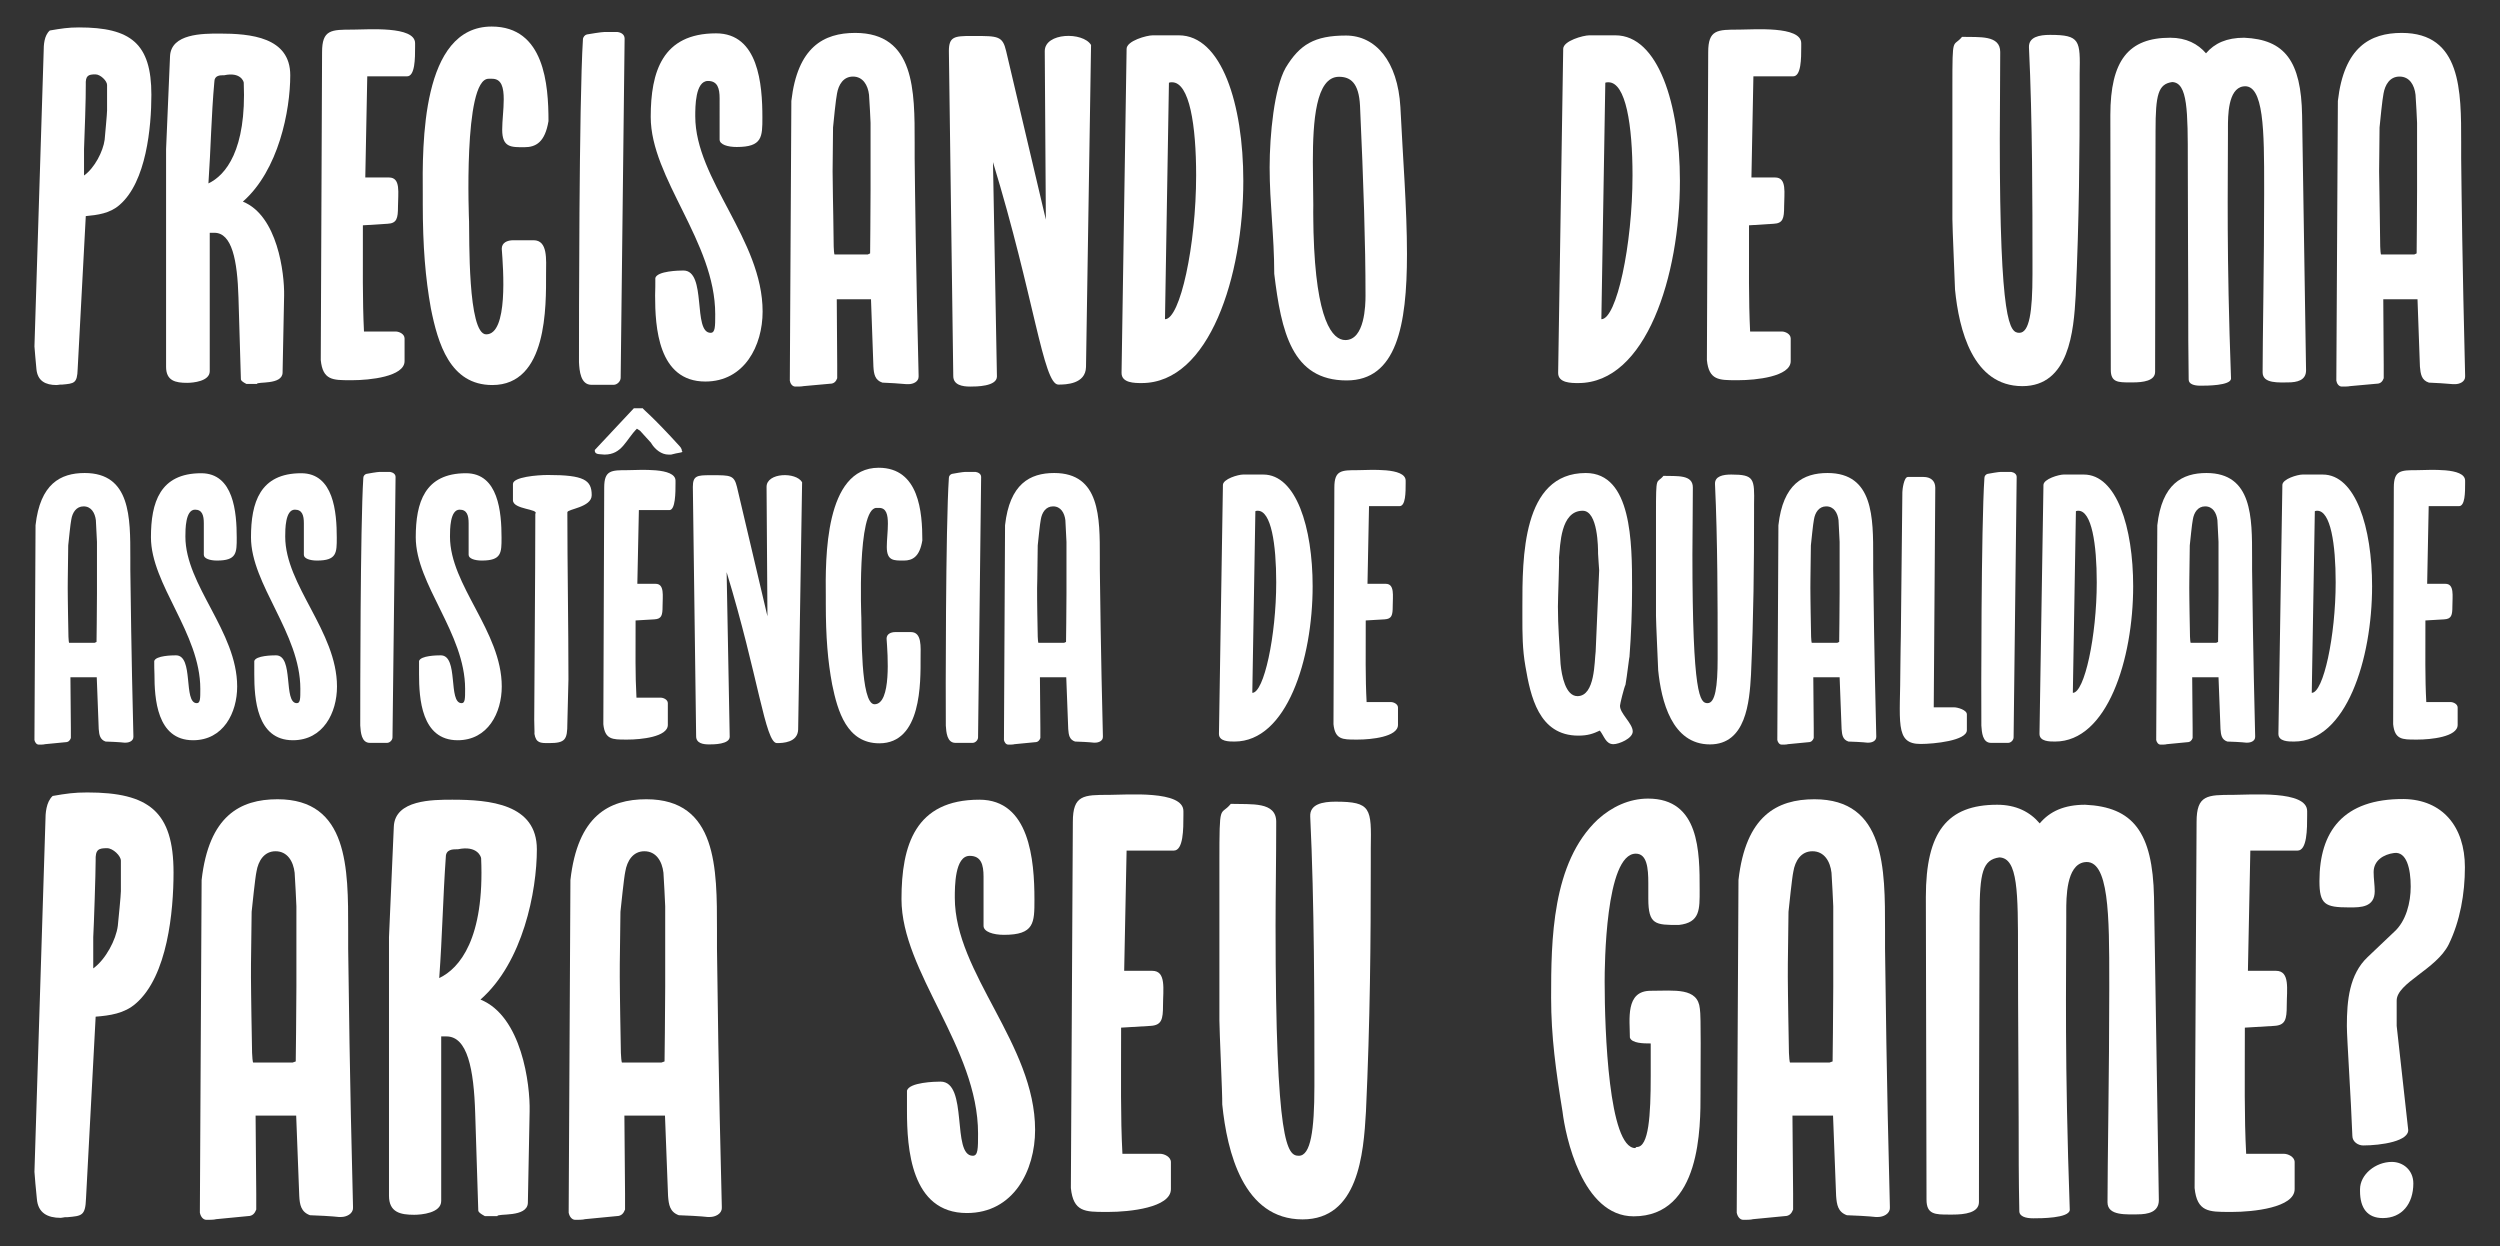
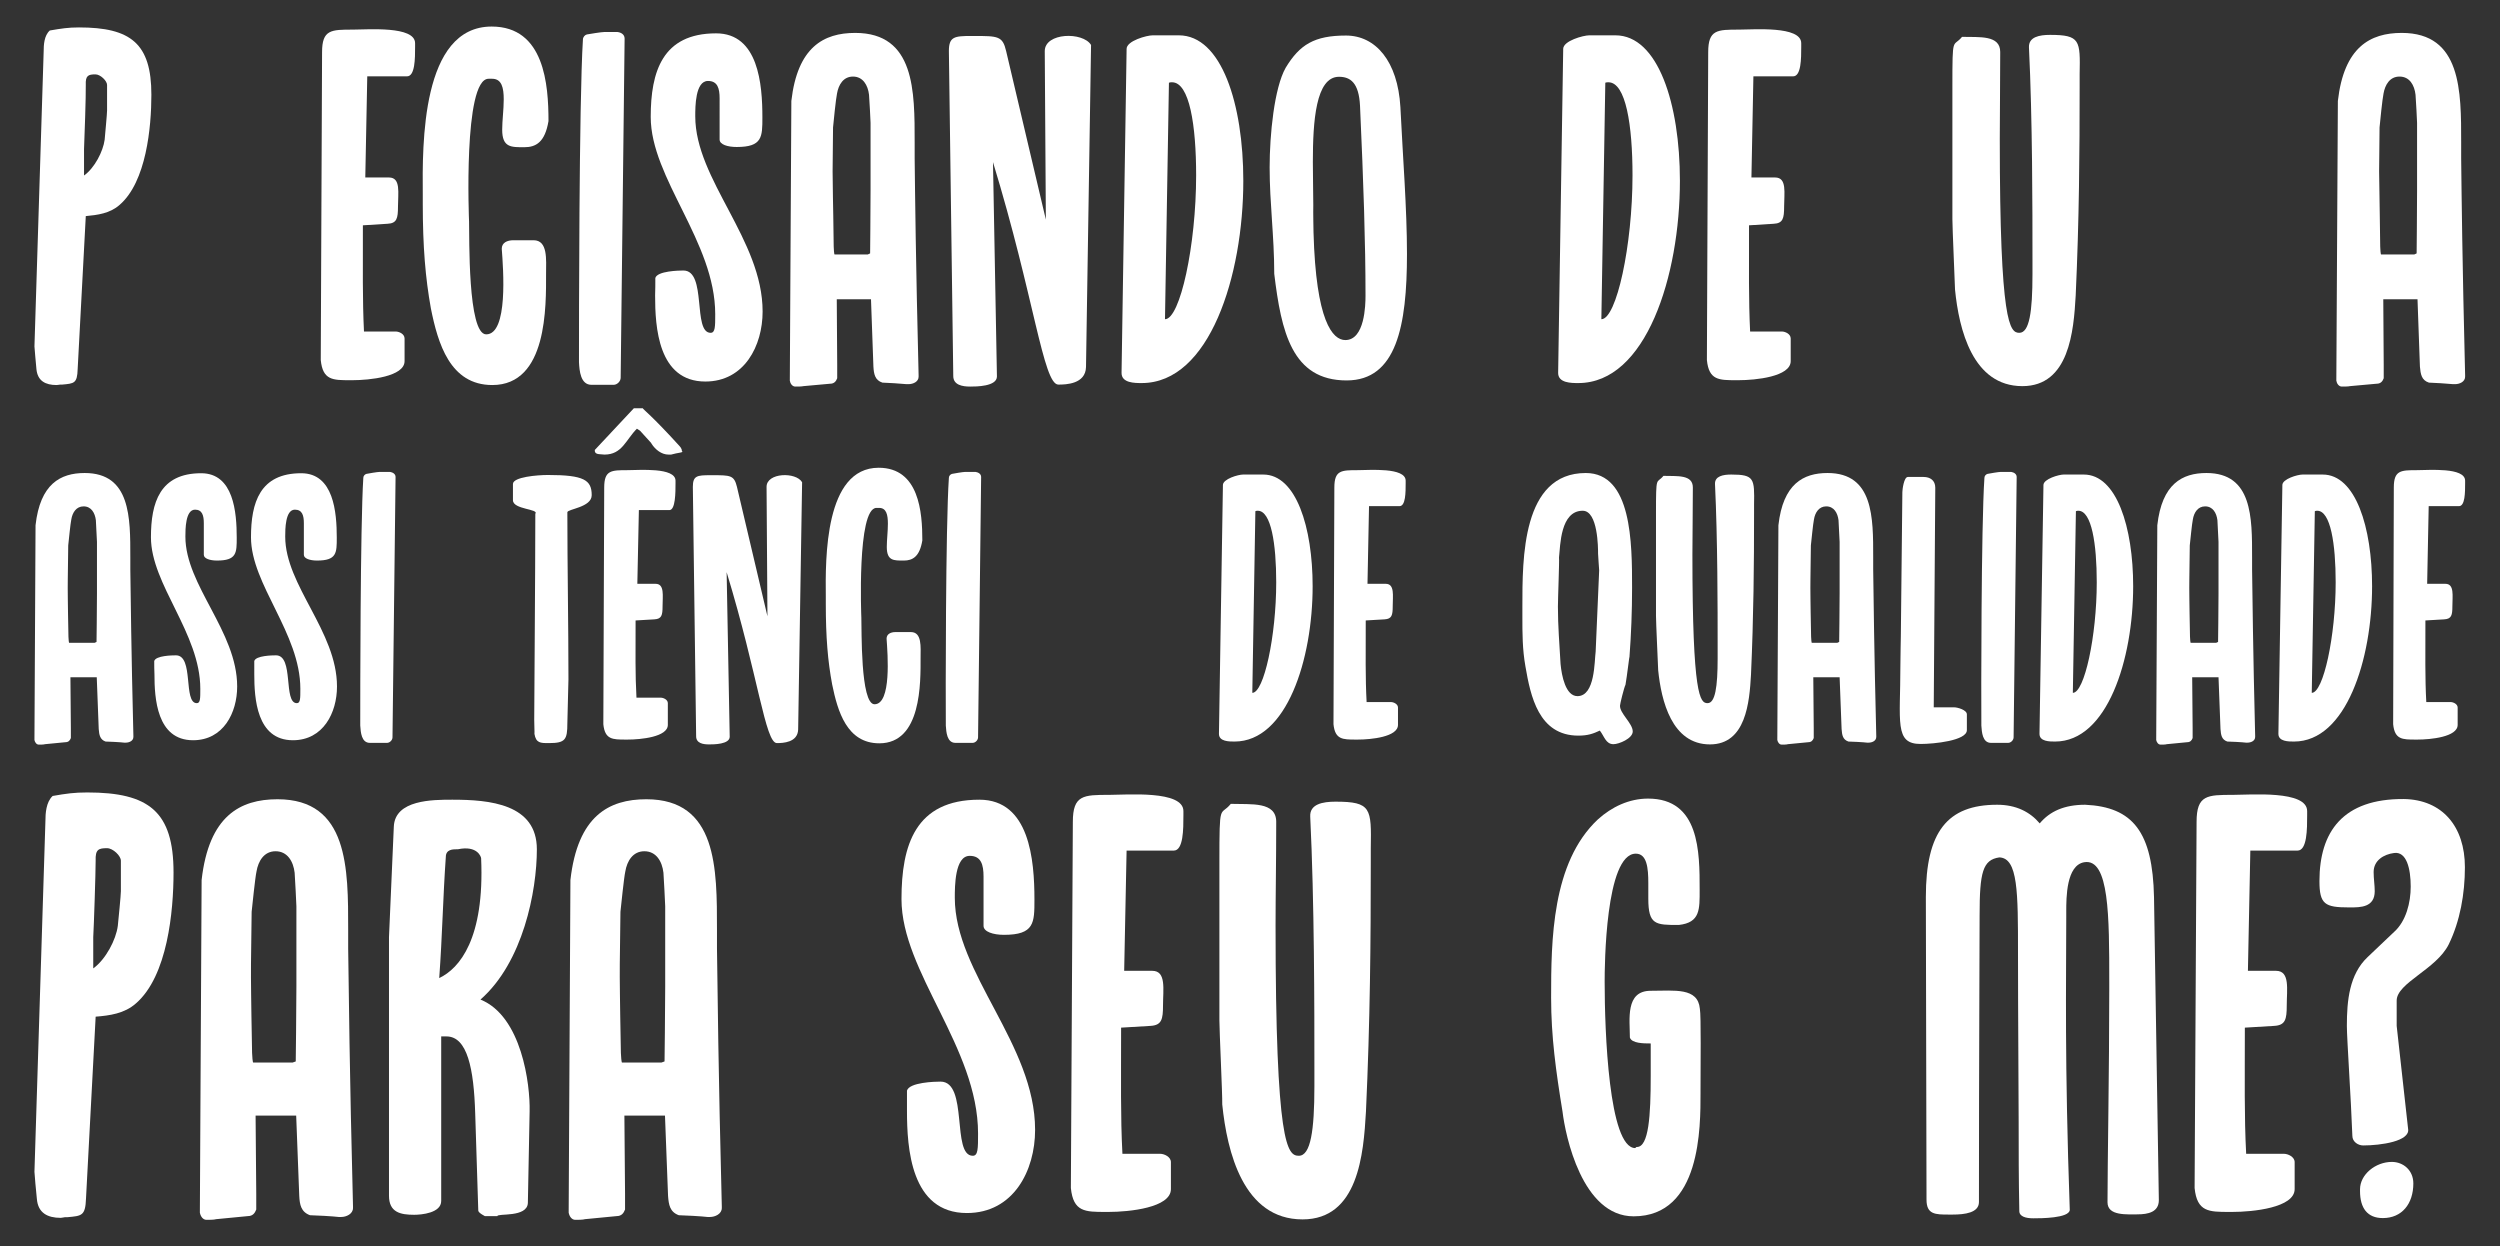
<svg xmlns="http://www.w3.org/2000/svg" version="1.1" id="Camada_1" x="0px" y="0px" viewBox="0 0 1139.5 568" style="enable-background:new 0 0 1139.5 568;" xml:space="preserve">
  <rect x="0" y="0" width="1139.5" height="568" fill="#333333" stroke="none" />
  <style type="text/css">
	.st0{fill:#FFFFFF;}
</style>
  <g>
    <g>
      <path class="st0" d="M19.9,23.5c0-3,0.2-7.3,2.8-9.6c5.3-0.9,8.3-1.4,13.3-1.4c23.6,0,33,7.3,33,30.7c0,14.7-2.3,39.7-14.5,50.2    c-4.4,3.9-10.1,4.6-15.4,5.1l-3.7,69.7c-0.2,6.6-1.6,6.6-7.1,7.1c-0.2,0-0.7,0-0.9,0s-1.2,0.2-1.6,0.2c-5,0-8.7-1.8-9.2-7.3    c-0.2-2.3-0.9-9.6-0.9-10.3L19.9,23.5z M38.3,68c0,0.2,0,4.4,0,6c0,1.1,0,5.3,0,6c4.8-3.4,8.7-11,9.4-16.3    c0.2-2.5,1.1-11.7,1.1-13.3c0-0.2,0-3.9,0-5.3c0-1.6,0-6,0-6.4c0-1.8-3-4.8-5.3-4.8c-3.2,0-4.6,0.5-4.4,4.8    C39.2,43.3,38.5,63.7,38.3,68z" />
-       <path class="st0" d="M77.5,25.6C78,15.3,92.4,15.3,100,15.3c14.2,0,32.3,1.6,32.3,19c0,16.1-5.3,43.3-21.6,57.6    c15.8,6.4,19,32.6,18.8,42.9l-0.7,35.1c-0.2,5.7-11.7,3.9-11.7,5.1h-4.8c0.5,0.2-2.5-1.1-2.5-2.1l-1.1-37.2    c-0.5-17.2-3-29.6-11-29.6c-0.7,0-1.4,0-2.1,0c0,19.7,0,43.8,0,63.1c0,4.6-7.6,5.3-10.3,5.3c-5.3,0-9.6-0.9-9.6-7.3V68L77.5,25.6z     M95,83.6c7.8-3.7,17.4-15.1,16.1-45.9c0-0.5-1.4-5-8.9-3.4c0,0,0,0-0.2,0h-0.2c-1.4,0-4.1,0-4.1,3C96.3,52.7,96.1,67.6,95,83.6z" />
      <path class="st0" d="M146.8,23.8c0-10.3,4.1-10.3,14-10.3c6.7,0,28.4-1.8,28.4,6.2c0,0.2,0,0.5,0,0.9c0,0.2,0,0.5,0,0.7    c0,5.3,0,13.5-3.7,13.5h-18.1l-0.9,46.1h10.8c5.5,0,4.1,7.1,4.1,13.3c0,5.3-0.5,7.6-4.8,7.8l-11.2,0.7c0,20-0.2,33.9,0.5,48.4    h14.4c1.6,0,4.1,1.1,4.1,3.2v10.3c0,7.1-16,8.7-23.8,8.7c-0.4,0-0.7,0-1.1,0c-7.8,0-12.4,0-13.3-9.2L146.8,23.8z" />
      <path class="st0" d="M192.7,92.8c0-1.1,0-2.5,0-4.1c-0.2-22.9-0.7-76.6,31.4-76.6c24.1,0,25.9,26.6,25.9,43.1    c-1.6,9.6-5.7,11.9-11,11.9c-6,0-10.1,0.2-10.1-8c0-4.1,0.7-9.2,0.7-13.8c0-5.3-0.9-9.4-5.3-9.4c-0.5,0-0.7,0-1.2,0    c-0.2,0-0.4,0-0.4,0c-11.7,0-8.9,65.1-8.9,65.1c0.2,6.6-0.7,51.4,7.8,51.4c10.1,0,7.8-29.8,7.1-39c0-2.8,2.5-3.9,5.3-3.9h9.2    c6.6,0,5.7,8.9,5.7,15.1c0,14.9,0.7,50.9-24.5,50.9c-19.3,0-24.8-19-28-34.9C193.9,126.7,192.7,112.5,192.7,92.8z" />
      <path class="st0" d="M265.7,18c0-1.1,0.9-2.1,1.8-2.3c1.1-0.2,6.6-1.1,7.8-1.1c0,0,3,0,4.1,0c0.7,0,1.4,0,2.1,0    c1.6,0.2,3.2,1.1,3.2,3l-1.8,154.6c0,1.6-1.6,3.2-3.2,3.2h-10.1c-5,0-5.5-6.4-5.7-10.3c0-0.2,0-0.2,0-0.5c0-0.5,0-0.7,0-1.1    C263.9,150.6,263.9,46.5,265.7,18z" />
      <path class="st0" d="M298.7,126.7c0.9-3.2,10.8-3.4,12.8-3.4c10.8,0,4.1,28.4,12.4,28.4c2.1,0,2.1-2.8,2.1-8.5    c0-33-29.4-61.9-29.4-89.9c0-20.6,5.3-38.1,29.8-38.1c19.3,0,21.1,23.2,21.1,38.3c0,8.9,0,13.5-11.7,13.5c-4.1,0-7.8-1.1-7.8-3.4    V44.9c0-4.6-0.9-8-5.3-8c-5.8,0-5.8,11.7-5.8,16.1c0,28.9,30.7,56.2,30.7,89c0,15.6-8.3,31.9-26.1,31.9c-21.6,0-22.9-25-22.9-39.2    C298.7,133.4,298.7,127.9,298.7,126.7z" />
      <path class="st0" d="M398.1,167.1l-1.1-30.7h-15.6c0,9.2,0.2,21.1,0.2,30c0,1.1,0,4.8,0,6c-0.5,1.4-1.4,2.5-3.2,2.5l-12.2,1.1    c-0.7,0.2-2.7,0.2-3.7,0.2c-1.4,0-2.3-1.4-2.5-2.7L360.7,46c2.8-24.5,14.7-31,29.1-31c27.3,0,27.1,26.6,27.1,50c0,2.3,0,4.8,0,7.1    c0.2,17.4,0.5,46.6,1.8,98.9c0,0,0,0.5,0,0.7c0,2.3-2.5,3.4-4.6,3.4c-0.2,0-0.9,0-0.9,0c-1.8-0.2-9.4-0.7-11-0.7    C398.8,173.3,398.3,170.5,398.1,167.1z M379.8,98.1c0,2.1,0.2,11.9,0.2,14.2c0,1.1,0.2,3.7,0.4,3.7h15.1l1.1-0.5    c0,0,0.2-20.2,0.2-28.7c0-1.1,0-12.8,0-17c0-3.9,0-13.5,0-13.8c0-1.1-0.5-10.1-0.7-12.8c-0.5-4.4-2.8-8.3-7.3-8.3    c-4.4,0-6.6,3.7-7.3,7.8c-0.5,2.3-1.6,13.1-1.8,15.4c0,3-0.2,17-0.2,20C379.5,83.4,379.8,97.4,379.8,98.1z" />
      <path class="st0" d="M432.5,23.3c0-6.6,2.5-6.9,10.3-6.9c0.5,0,0.7,0,1.1,0c11,0,13.1,0,14.7,6.9l18.1,76.8l-0.5-76.8    c0-8.5,17.4-8.9,21.1-2.8l-2.3,146.8c-0.2,7.8-9.2,8-12.6,8c-6.9,0-11-39.9-29.8-101.4l1.8,97.7c0,4.6-9.6,4.6-12.1,4.6h-0.2    c-3.4,0-7.6-0.7-7.6-4.8L432.5,23.3z" />
      <path class="st0" d="M513.5,22.8c0,0,0-0.2,0-0.5c0-3.7,9.2-6.2,11.9-6.2h11.9c19.5,0,29.4,31.4,29.4,66.3    c0,43.3-15.4,92.2-46.3,92.2c-3.2,0-9.2,0-9.2-4.6L513.5,22.8z M531,145.5c6.9,0,14.2-33.7,14.2-65.6c0-22.7-3-42.4-11-42.4    c-0.5,0-0.9,0-1.4,0.2L531,145.5z" />
      <path class="st0" d="M578.7,76.3c0-14.9,2.1-36.2,7.3-45.4c6.4-10.6,13.1-14.7,27.5-14.7c13.5,0,23.6,11.7,24.8,32.6    c1.1,22.7,3,46.3,3,67c0,32.8-4.8,57.6-27.5,57.6c-25,0-29.8-22.3-33-48.6C580.8,107.5,578.7,92.8,578.7,76.3z M598.7,105.9    c1.1,40.6,8.7,49.1,14.5,49.1c8.9,0,9.2-16.1,9.2-20.2c0-24.1-0.9-51.1-2.5-86.5c-0.5-10.6-4.4-13.3-9.6-13.3    c-10.6,0-11.9,20.4-11.9,38.8c0,7.3,0.2,14.4,0.2,19.7C598.5,96.7,598.7,105.2,598.7,105.9z" />
      <path class="st0" d="M712.5,22.8c0,0,0-0.2,0-0.5c0-3.7,9.2-6.2,11.9-6.2h11.9c19.5,0,29.4,31.4,29.4,66.3    c0,43.3-15.4,92.2-46.3,92.2c-3.2,0-9.2,0-9.2-4.6L712.5,22.8z M729.9,145.5c6.9,0,14.2-33.7,14.2-65.6c0-22.7-3-42.4-11-42.4    c-0.5,0-0.9,0-1.4,0.2L729.9,145.5z" />
      <path class="st0" d="M778.6,23.8c0-10.3,4.1-10.3,14-10.3c6.7,0,28.4-1.8,28.4,6.2c0,0.2,0,0.5,0,0.9c0,0.2,0,0.5,0,0.7    c0,5.3,0,13.5-3.7,13.5h-18.1l-0.9,46.1h10.8c5.5,0,4.1,7.1,4.1,13.3c0,5.3-0.5,7.6-4.8,7.8l-11.2,0.7c0,20-0.2,33.9,0.5,48.4    h14.4c1.6,0,4.1,1.1,4.1,3.2v10.3c0,7.1-16,8.7-23.8,8.7c-0.4,0-0.7,0-1.1,0c-7.8,0-12.4,0-13.3-9.2L778.6,23.8z" />
      <path class="st0" d="M889.9,99.9c0-15.6,0-31,0-38.3c0-6.2,0-14.7,0-22.3c0-23.8,0.2-17.4,4.4-22.5c8,0.2,17.4-0.9,17.4,6.9    c0,14.9-0.2,28-0.2,39.7c0,84.4,4.6,88.3,8.9,88.3c4.6,0,6-9.6,6-26.6c0-2.1,0-4.4,0-6.7c0-23.4,0-64-1.6-96.8    c-0.2-4.8,4.8-5.7,9.6-5.7c13.8,0,13.8,2.5,13.5,17.9c0,1.6,0,3.4,0,5.3c0,30.5-0.2,60.8-1.8,95.6c-0.9,16.3-3,41.3-24.3,41.3    c-22.7,0-28.9-25.9-30.7-44C891,128.1,889.9,103.8,889.9,99.9z" />
-       <path class="st0" d="M1049.3,52.7l1.8,116.1c0,4.6-4.1,5.5-8.3,5.5h0.9c-5,0-12.4,0.7-12.4-4.6c0-14.7,0.7-50.7,0.7-81    c0-1.1,0-2.3,0-3.4c0-25.2,0-47.5-9.6-45.9c-6.9,1.1-6.9,13.5-6.9,18.8c0,0.2,0,0.5,0,0.7c0,0.7,0,1.1,0,1.8    c0,25-0.7,54.4,1.4,111.9c-0.2,3.2-11.2,3.2-13.8,3.2c-0.2,0-0.2,0-0.2,0c-2.8,0-5.3-0.7-5.3-2.8c-0.2-12.4-0.2-23.6-0.2-34.2    c0-11.2-0.2-41.1-0.2-64.9c0-23.2,0-36.2-7.1-36.5c-6.4,0.9-7.6,5.7-7.6,22.2c0,18.6-0.2,51.2-0.2,109.9c0,4.1-5.5,4.8-10.1,4.8    c-0.4,0-1.1,0-1.6,0c-0.2,0,0.5,0,0.2,0c-5.3,0-8.7,0-8.7-5.7l-0.2-116.1c0-25,8.3-35.3,27.3-35.3c7.3,0,12.6,2.8,16.3,7.1    c3.9-4.6,9.4-7.1,17.4-7.1C1041.3,18,1048.9,27.7,1049.3,52.7z" />
      <path class="st0" d="M1103,167.1l-1.1-30.7h-15.6c0,9.2,0.2,21.1,0.2,30c0,1.1,0,4.8,0,6c-0.5,1.4-1.4,2.5-3.2,2.5l-12.2,1.1    c-0.7,0.2-2.7,0.2-3.7,0.2c-1.4,0-2.3-1.4-2.5-2.7l0.7-127.5c2.8-24.5,14.7-31,29.1-31c27.3,0,27.1,26.6,27.1,50    c0,2.3,0,4.8,0,7.1c0.2,17.4,0.5,46.6,1.8,98.9c0,0,0,0.5,0,0.7c0,2.3-2.5,3.4-4.6,3.4c-0.2,0-0.9,0-0.9,0    c-1.8-0.2-9.4-0.7-11-0.7C1103.7,173.3,1103.3,170.5,1103,167.1z M1084.7,98.1c0,2.1,0.2,11.9,0.2,14.2c0,1.1,0.2,3.7,0.4,3.7    h15.1l1.1-0.5c0,0,0.2-20.2,0.2-28.7c0-1.1,0-12.8,0-17c0-3.9,0-13.5,0-13.8c0-1.1-0.5-10.1-0.7-12.8c-0.5-4.4-2.7-8.3-7.3-8.3    c-4.4,0-6.6,3.7-7.3,7.8c-0.5,2.3-1.6,13.1-1.8,15.4c0,3-0.2,17-0.2,20C1084.5,83.4,1084.7,97.4,1084.7,98.1z" />
    </g>
    <g>
      <path class="st0" d="M45,332.3l-0.9-23.6h-12c0,7,0.2,16.2,0.2,23.1c0,0.9,0,3.7,0,4.6c-0.4,1.1-1.1,1.9-2.5,1.9l-9.3,0.9    c-0.5,0.2-2.1,0.2-2.8,0.2c-1.1,0-1.8-1.1-2-2.1l0.5-97.9c2.1-18.8,11.3-23.8,22.4-23.8c21,0,20.8,20.4,20.8,38.4    c0,1.8,0,3.7,0,5.5c0.2,13.4,0.4,35.8,1.4,75.9c0,0,0,0.4,0,0.5c0,1.8-1.9,2.6-3.5,2.6c-0.2,0-0.7,0-0.7,0    c-1.4-0.2-7.2-0.5-8.5-0.5C45.6,337.1,45.2,335,45,332.3z M31,279.3c0,1.6,0.2,9.2,0.2,10.9c0,0.9,0.2,2.8,0.3,2.8h11.6l0.9-0.4    c0,0,0.2-15.5,0.2-22c0-0.9,0-9.9,0-13c0-3,0-10.4,0-10.6c0-0.9-0.4-7.7-0.5-9.9c-0.4-3.3-2.1-6.3-5.6-6.3c-3.3,0-5.1,2.8-5.6,6    c-0.4,1.8-1.2,10-1.4,11.8c0,2.3-0.2,13-0.2,15.3C30.8,268,31,278.8,31,279.3z" />
      <path class="st0" d="M70.3,301.3c0.7-2.5,8.3-2.6,9.9-2.6c8.3,0,3.2,21.8,9.5,21.8c1.6,0,1.6-2.1,1.6-6.5    c0-25.4-22.5-47.6-22.5-69.1c0-15.9,4.1-29.2,22.9-29.2c14.8,0,16.2,17.8,16.2,29.4c0,6.9,0,10.4-9,10.4c-3.2,0-6-0.9-6-2.6v-14.4    c0-3.5-0.7-6.2-4-6.2c-4.4,0-4.4,9-4.4,12.3c0,22.2,23.6,43.2,23.6,68.3c0,12-6.3,24.5-20.1,24.5c-16.6,0-17.6-19.2-17.6-30.1    C70.3,306.4,70.3,302.2,70.3,301.3z" />
      <path class="st0" d="M115.9,301.3c0.7-2.5,8.3-2.6,9.9-2.6c8.3,0,3.2,21.8,9.5,21.8c1.6,0,1.6-2.1,1.6-6.5    c0-25.4-22.5-47.6-22.5-69.1c0-15.9,4.1-29.2,22.9-29.2c14.8,0,16.2,17.8,16.2,29.4c0,6.9,0,10.4-9,10.4c-3.2,0-6-0.9-6-2.6v-14.4    c0-3.5-0.7-6.2-4.1-6.2c-4.4,0-4.4,9-4.4,12.3c0,22.2,23.6,43.2,23.6,68.3c0,12-6.3,24.5-20.1,24.5c-16.6,0-17.6-19.2-17.6-30.1    C115.9,306.4,115.9,302.2,115.9,301.3z" />
      <path class="st0" d="M165.6,217.8c0-0.9,0.7-1.6,1.4-1.8c0.9-0.2,5.1-0.9,6-0.9c0,0,2.3,0,3.2,0c0.5,0,1,0,1.6,0    c1.2,0.2,2.5,0.9,2.5,2.3l-1.4,118.7c0,1.2-1.2,2.5-2.5,2.5h-7.8c-3.9,0-4.2-4.9-4.4-7.9c0-0.2,0-0.2,0-0.4c0-0.4,0-0.5,0-0.9    C164.2,319.6,164.2,239.7,165.6,217.8z" />
-       <path class="st0" d="M191,301.3c0.7-2.5,8.3-2.6,9.9-2.6c8.3,0,3.2,21.8,9.5,21.8c1.6,0,1.6-2.1,1.6-6.5    c0-25.4-22.5-47.6-22.5-69.1c0-15.9,4.1-29.2,22.9-29.2c14.8,0,16.2,17.8,16.2,29.4c0,6.9,0,10.4-9,10.4c-3.2,0-6-0.9-6-2.6v-14.4    c0-3.5-0.7-6.2-4.1-6.2c-4.4,0-4.4,9-4.4,12.3c0,22.2,23.6,43.2,23.6,68.3c0,12-6.3,24.5-20.1,24.5c-16.6,0-17.6-19.2-17.6-30.1    C191,306.4,191,302.2,191,301.3z" />
      <path class="st0" d="M243.5,328.1c0-7,0.5-68.5,0.5-93.9c1.8-2.3-10.2-1.9-10.2-6.2v-7.4c0-3.2,11.1-4.1,16-4.1    c16.4,0,19.9,2.3,19.9,9.2c0,5.6-11.1,6.3-11.1,7.8c0,24.3,0.5,51.8,0.5,76.1c0,2.3-0.5,17.8-0.5,20.1c0,7.4-0.9,9-8.3,9    c-0.2,0-0.2,0-0.4,0c-3.5,0-5.6,0-6.3-4.2C243.7,333.6,243.5,331.1,243.5,328.1z" />
      <path class="st0" d="M293,186.1c0,0.4,4.1,3.3,16.9,17.4c0,0.2,0.2,0.2,0.2,0.2c0.5,0.9,0.7,1.1,0.7,1.9c1.2,0.7-1.9,0.7-4.9,1.6    h-1.2c-3.2,0-6-2.3-7.7-4.9l-0.2-0.4l-5.1-5.6c-0.3-0.2-1.4-0.9-1.4-0.9c-5.1,5.1-6.7,11.8-14.8,11.8l-2.5-0.2    c-1.9-0.2-1.9-1.2-1.9-1.9l17.8-19H293z M275.4,222.2c0-7.9,3.2-7.9,10.7-7.9c5.1,0,21.8-1.4,21.8,4.8c0,0.2,0,0.4,0,0.7    c0,0.2,0,0.4,0,0.5c0,4.1,0,12.2-2.8,12.2h-13.9l-0.7,33.6h8.3c4.2,0,3.2,5.5,3.2,10.2c0,4.1-0.4,5.8-3.7,6l-8.6,0.5    c0,15.3-0.2,24.1,0.4,35.2h11.1c1.2,0,3.2,0.9,3.2,2.5v9.9c0,5.5-12.3,6.7-18.3,6.7c-0.3,0-0.5,0-0.9,0c-6,0-9.5,0-10.2-7    L275.4,222.2z" />
      <path class="st0" d="M315.8,221.9c0-5.1,2-5.3,7.9-5.3c0.4,0,0.5,0,0.9,0c8.4,0,10,0,11.3,5.3l13.9,59l-0.4-59    c0-6.5,13.4-6.9,16.2-2.1l-1.8,112.7c-0.2,6-7,6.2-9.7,6.2c-5.3,0-8.5-30.7-22.9-77.9l1.4,75c0,3.5-7.4,3.5-9.3,3.5h-0.2    c-2.6,0-5.8-0.5-5.8-3.7L315.8,221.9z" />
      <path class="st0" d="M376.4,275.2c0-0.9,0-1.9,0-3.2c-0.2-17.6-0.5-58.8,24.1-58.8c18.5,0,19.9,20.4,19.9,33.1    c-1.2,7.4-4.4,9.2-8.4,9.2c-4.6,0-7.8,0.2-7.8-6.2c0-3.2,0.5-7,0.5-10.6c0-4.1-0.7-7.2-4-7.2c-0.4,0-0.5,0-0.9,0    c-0.2,0-0.3,0-0.3,0c-9,0-6.9,50-6.9,50c0.2,5.1-0.5,39.5,6,39.5c7.8,0,6-22.9,5.5-29.9c0-2.1,1.9-3,4-3h7.1    c5.1,0,4.4,6.9,4.4,11.6c0,11.4,0.5,39.1-18.8,39.1c-14.8,0-19-14.6-21.5-26.8C377.3,301.3,376.4,290.4,376.4,275.2z" />
      <path class="st0" d="M432.5,217.8c0-0.9,0.7-1.6,1.4-1.8c0.9-0.2,5.1-0.9,6-0.9c0,0,2.3,0,3.2,0c0.5,0,1,0,1.6,0    c1.2,0.2,2.5,0.9,2.5,2.3l-1.4,118.7c0,1.2-1.2,2.5-2.5,2.5h-7.8c-3.9,0-4.2-4.9-4.4-7.9c0-0.2,0-0.2,0-0.4c0-0.4,0-0.5,0-0.9    C431,319.6,431,239.7,432.5,217.8z" />
-       <path class="st0" d="M486.9,332.3l-0.9-23.6h-12c0,7,0.2,16.2,0.2,23.1c0,0.9,0,3.7,0,4.6c-0.4,1.1-1.1,1.9-2.5,1.9l-9.3,0.9    c-0.5,0.2-2.1,0.2-2.8,0.2c-1.1,0-1.8-1.1-2-2.1l0.5-97.9c2.1-18.8,11.3-23.8,22.4-23.8c21,0,20.8,20.4,20.8,38.4    c0,1.8,0,3.7,0,5.5c0.2,13.4,0.4,35.8,1.4,75.9c0,0,0,0.4,0,0.5c0,1.8-1.9,2.6-3.5,2.6c-0.2,0-0.7,0-0.7,0    c-1.4-0.2-7.2-0.5-8.5-0.5C487.4,337.1,487.1,335,486.9,332.3z M472.8,279.3c0,1.6,0.2,9.2,0.2,10.9c0,0.9,0.2,2.8,0.3,2.8H485    l0.9-0.4c0,0,0.2-15.5,0.2-22c0-0.9,0-9.9,0-13c0-3,0-10.4,0-10.6c0-0.9-0.4-7.7-0.5-9.9c-0.4-3.3-2.1-6.3-5.6-6.3    c-3.3,0-5.1,2.8-5.6,6c-0.4,1.8-1.2,10-1.4,11.8c0,2.3-0.2,13-0.2,15.3C472.6,268,472.8,278.8,472.8,279.3z" />
      <path class="st0" d="M557.4,221.5c0,0,0-0.2,0-0.4c0-2.8,7-4.8,9.2-4.8h9.2c15,0,22.5,24.1,22.5,50.9c0,33.3-11.8,70.8-35.6,70.8    c-2.5,0-7.1,0-7.1-3.5L557.4,221.5z M570.8,315.8c5.3,0,10.9-25.9,10.9-50.4c0-17.4-2.3-32.6-8.4-32.6c-0.4,0-0.7,0-1.1,0.2    L570.8,315.8z" />
      <path class="st0" d="M608.2,222.2c0-7.9,3.2-7.9,10.7-7.9c5.1,0,21.8-1.4,21.8,4.8c0,0.2,0,0.4,0,0.7c0,0.2,0,0.4,0,0.5    c0,4.1,0,10.4-2.8,10.4H624l-0.7,35.4h8.3c4.2,0,3.2,5.5,3.2,10.2c0,4.1-0.4,5.8-3.7,6l-8.6,0.5c0,15.3-0.2,26.1,0.4,37.2h11.1    c1.2,0,3.2,0.9,3.2,2.5v7.9c0,5.5-12.3,6.7-18.3,6.7c-0.3,0-0.5,0-0.9,0c-6,0-9.5,0-10.2-7L608.2,222.2z" />
      <path class="st0" d="M719.4,335.3c-18.1,0-21.8-18.1-24.1-31.5c-1.4-7.9-1.4-15-1.4-22.7c0-0.7,0-1.6,0-2.3c0-0.7,0-1.4,0-2.1    c0-22.2-0.2-61.1,28.9-61.1c21,0,21.1,31.9,21.1,52.3c0,10.7-0.4,21-1.2,31.7c0-1.1-1.1,8.6-1.8,12.5c-0.7,1.4-2.5,8.8-2.5,9.5    c-0.2,3.5,5.8,8.1,5.8,11.8c0,3.2-6.3,5.8-8.8,5.8c-3.5,0-4.2-3.7-6.2-6.2C726.2,334.4,723.8,335.3,719.4,335.3z M719,317.3    c8.1,0,7.7-15.9,8.3-20.3l1.6-37c0-0.2-0.5-6.9-0.5-7.6c0-2.5,0-19.6-7-19.6c-10.2,0-10.2,15.8-10.8,21.3    c0.2,1.6-0.5,18.5-0.5,22.4c0,9,0.7,17.1,1.2,26.1C711.8,308,713.6,317.3,719,317.3z" />
      <path class="st0" d="M754.8,280.7c0-12,0-23.8,0-29.4c0-4.8,0-11.3,0-17.1c0-18.3,0.2-13.4,3.4-17.3c6.2,0.2,13.4-0.7,13.4,5.3    c0,11.5-0.2,21.5-0.2,30.5c0,64.8,3.5,67.8,6.9,67.8c3.5,0,4.6-7.4,4.6-20.4c0-1.6,0-3.3,0-5.1c0-18,0-49.1-1.2-74.3    c-0.2-3.7,3.7-4.4,7.4-4.4c10.6,0,10.6,1.9,10.4,13.7c0,1.2,0,2.6,0,4.1c0,23.4-0.2,46.7-1.4,73.5c-0.7,12.5-2.3,31.7-18.7,31.7    c-17.4,0-22.2-19.9-23.6-33.8C755.7,302.4,754.8,283.7,754.8,280.7z" />
      <path class="st0" d="M839.4,332.3l-0.9-23.6h-12c0,7,0.2,16.2,0.2,23.1c0,0.9,0,3.7,0,4.6c-0.4,1.1-1.1,1.9-2.5,1.9l-9.3,0.9    c-0.5,0.2-2.1,0.2-2.8,0.2c-1.1,0-1.8-1.1-2-2.1l0.5-97.9c2.1-18.8,11.3-23.8,22.4-23.8c21,0,20.8,20.4,20.8,38.4    c0,1.8,0,3.7,0,5.5c0.2,13.4,0.4,35.8,1.4,75.9c0,0,0,0.4,0,0.5c0,1.8-1.9,2.6-3.5,2.6c-0.2,0-0.7,0-0.7,0    c-1.4-0.2-7.2-0.5-8.5-0.5C839.9,337.1,839.6,335,839.4,332.3z M825.3,279.3c0,1.6,0.2,9.2,0.2,10.9c0,0.9,0.2,2.8,0.3,2.8h11.6    l0.9-0.4c0,0,0.2-15.5,0.2-22c0-0.9,0-9.9,0-13c0-3,0-10.4,0-10.6c0-0.9-0.4-7.7-0.5-9.9c-0.4-3.3-2.1-6.3-5.6-6.3    c-3.3,0-5.1,2.8-5.6,6c-0.4,1.8-1.2,10-1.4,11.8c0,2.3-0.2,13-0.2,15.3C825.1,268,825.3,278.8,825.3,279.3z" />
      <path class="st0" d="M866.4,290.2l0.7-65.9c0-1.1,0.7-6.9,2.5-6.9h7.2c3,0,5.3,1.6,5.3,4.9l-0.7,100.1h9.3c1.6,0,5.8,1.2,5.8,3.2    v7.2c0,4.8-15,6.3-21.1,6.3c-12,0-9.2-10-9.2-35.8C866.2,299.7,866.4,290.6,866.4,290.2z" />
      <path class="st0" d="M904.5,217.8c0-0.9,0.7-1.6,1.4-1.8c0.9-0.2,5.1-0.9,6-0.9c0,0,2.3,0,3.2,0c0.5,0,1,0,1.6,0    c1.2,0.2,2.5,0.9,2.5,2.3l-1.4,118.7c0,1.2-1.2,2.5-2.5,2.5h-7.8c-3.9,0-4.2-4.9-4.4-7.9c0-0.2,0-0.2,0-0.4c0-0.4,0-0.5,0-0.9    C903,319.6,903,239.7,904.5,217.8z" />
      <path class="st0" d="M931.4,221.5c0,0,0-0.2,0-0.4c0-2.8,7.1-4.8,9.2-4.8h9.2c15,0,22.5,24.1,22.5,50.9    c0,33.3-11.8,70.8-35.6,70.8c-2.5,0-7.1,0-7.1-3.5L931.4,221.5z M944.8,315.8c5.3,0,10.9-25.9,10.9-50.4c0-17.4-2.3-32.6-8.4-32.6    c-0.4,0-0.7,0-1.1,0.2L944.8,315.8z" />
      <path class="st0" d="M1012.1,332.3l-0.9-23.6h-12c0,7,0.2,16.2,0.2,23.1c0,0.9,0,3.7,0,4.6c-0.4,1.1-1.1,1.9-2.5,1.9l-9.3,0.9    c-0.5,0.2-2.1,0.2-2.8,0.2c-1.1,0-1.8-1.1-2-2.1l0.5-97.9c2.1-18.8,11.3-23.8,22.4-23.8c21,0,20.8,20.4,20.8,38.4    c0,1.8,0,3.7,0,5.5c0.2,13.4,0.4,35.8,1.4,75.9c0,0,0,0.4,0,0.5c0,1.8-1.9,2.6-3.5,2.6c-0.2,0-0.7,0-0.7,0    c-1.4-0.2-7.2-0.5-8.5-0.5C1012.6,337.1,1012.3,335,1012.1,332.3z M998,279.3c0,1.6,0.2,9.2,0.2,10.9c0,0.9,0.2,2.8,0.3,2.8h11.6    l0.9-0.4c0,0,0.2-15.5,0.2-22c0-0.9,0-9.9,0-13c0-3,0-10.4,0-10.6c0-0.9-0.4-7.7-0.5-9.9c-0.4-3.3-2.1-6.3-5.6-6.3    c-3.3,0-5.1,2.8-5.6,6c-0.4,1.8-1.2,10-1.4,11.8c0,2.3-0.2,13-0.2,15.3C997.8,268,998,278.8,998,279.3z" />
      <path class="st0" d="M1040.3,221.5c0,0,0-0.2,0-0.4c0-2.8,7-4.8,9.2-4.8h9.2c15,0,22.5,24.1,22.5,50.9c0,33.3-11.8,70.8-35.6,70.8    c-2.5,0-7.1,0-7.1-3.5L1040.3,221.5z M1053.7,315.8c5.3,0,10.9-25.9,10.9-50.4c0-17.4-2.3-32.6-8.4-32.6c-0.4,0-0.7,0-1.1,0.2    L1053.7,315.8z" />
      <path class="st0" d="M1091.1,222.2c0-7.9,3.2-7.9,10.7-7.9c5.1,0,21.8-1.4,21.8,4.8c0,0.2,0,0.4,0,0.7c0,0.2,0,0.4,0,0.5    c0,4.1,0,10.4-2.8,10.4H1107l-0.7,35.4h8.3c4.2,0,3.2,5.5,3.2,10.2c0,4.1-0.4,5.8-3.7,6l-8.6,0.5c0,15.3-0.2,26.1,0.4,37.2h11.1    c1.2,0,3.2,0.9,3.2,2.5v7.9c0,5.5-12.3,6.7-18.3,6.7c-0.3,0-0.5,0-0.9,0c-6,0-9.5,0-10.2-7L1091.1,222.2z" />
    </g>
    <g>
      <path class="st0" d="M20.7,374.3c0-3.6,0.3-8.7,3.3-11.5c6.3-1.1,9.8-1.6,15.8-1.6c28.1,0,39.3,8.7,39.3,36.5    c0,17.5-2.7,47.2-17.2,59.7c-5.2,4.6-12,5.5-18.3,6l-4.4,82.9c-0.3,7.9-1.9,7.9-8.5,8.5c-0.3,0-0.8,0-1.1,0s-1.4,0.3-1.9,0.3    c-6,0-10.4-2.2-10.9-8.7c-0.3-2.7-1.1-11.5-1.1-12.3L20.7,374.3z M42.5,427.2c0,0.3,0,5.2,0,7.1c0,1.4,0,6.3,0,7.1    c5.7-4.1,10.4-13.1,11.2-19.4c0.3-3,1.4-13.9,1.4-15.8c0-0.3,0-4.6,0-6.3c0-1.9,0-7.1,0-7.6c0-2.2-3.6-5.7-6.3-5.7    c-3.8,0-5.4,0.5-5.2,5.7C43.6,397.8,42.8,422.1,42.5,427.2z" />
      <path class="st0" d="M136.4,545.1l-1.4-36.6h-18.5c0,10.9,0.3,25.1,0.3,35.7c0,1.4,0,5.7,0,7.1c-0.6,1.6-1.6,3-3.8,3l-14.5,1.4    c-0.8,0.3-3.3,0.3-4.4,0.3c-1.6,0-2.7-1.6-3-3.3l0.8-151.6c3.3-29.2,17.5-36.8,34.6-36.8c32.4,0,32.2,31.6,32.2,59.5    c0,2.7,0,5.7,0,8.5c0.3,20.7,0.6,55.4,2.2,117.5c0,0,0,0.5,0,0.8c0,2.7-3,4.1-5.4,4.1c-0.3,0-1.1,0-1.1,0    c-2.2-0.3-11.2-0.8-13.1-0.8C137.2,552.4,136.6,549.1,136.4,545.1z M114.6,463c0,2.5,0.3,14.2,0.3,16.9c0,1.4,0.3,4.4,0.5,4.4h18    l1.4-0.5c0,0,0.3-24,0.3-34.1c0-1.4,0-15.3,0-20.2c0-4.6,0-16.1,0-16.4c0-1.4-0.6-12-0.8-15.3c-0.6-5.2-3.3-9.8-8.7-9.8    c-5.2,0-7.9,4.4-8.7,9.3c-0.6,2.7-1.9,15.5-2.2,18.3c0,3.5-0.3,20.2-0.3,23.7C114.3,445.5,114.6,462.1,114.6,463z" />
      <path class="st0" d="M179.5,376.8c0.5-12.3,17.7-12.3,26.7-12.3c16.9,0,38.5,1.9,38.5,22.6c0,19.1-6.3,51.5-25.7,68.5    c18.8,7.6,22.7,38.7,22.4,51l-0.8,41.7c-0.3,6.8-13.9,4.6-13.9,6H221c0.6,0.3-3-1.4-3-2.5l-1.4-44.2c-0.6-20.5-3.6-35.2-13.1-35.2    c-0.8,0-1.6,0-2.4,0c0,23.5,0,52.1,0,75c0,5.5-9,6.3-12.3,6.3c-6.3,0-11.5-1.1-11.5-8.7V427.2L179.5,376.8z M200.2,445.8    c9.3-4.4,20.7-18,19.1-54.6c0-0.5-1.6-6-10.6-4.1c0,0,0,0-0.3,0h-0.3c-1.6,0-4.9,0-4.9,3.5C201.9,409,201.6,426.7,200.2,445.8z" />
      <path class="st0" d="M304.5,545.1l-1.4-36.6h-18.5c0,10.9,0.3,25.1,0.3,35.7c0,1.4,0,5.7,0,7.1c-0.6,1.6-1.6,3-3.8,3l-14.5,1.4    c-0.8,0.3-3.3,0.3-4.4,0.3c-1.6,0-2.7-1.6-3-3.3l0.8-151.6c3.3-29.2,17.5-36.8,34.6-36.8c32.4,0,32.2,31.6,32.2,59.5    c0,2.7,0,5.7,0,8.5c0.3,20.7,0.6,55.4,2.2,117.5c0,0,0,0.5,0,0.8c0,2.7-3,4.1-5.4,4.1c-0.3,0-1.1,0-1.1,0    c-2.2-0.3-11.2-0.8-13.1-0.8C305.3,552.4,304.8,549.1,304.5,545.1z M282.7,463c0,2.5,0.3,14.2,0.3,16.9c0,1.4,0.3,4.4,0.5,4.4h18    l1.4-0.5c0,0,0.3-24,0.3-34.1c0-1.4,0-15.3,0-20.2c0-4.6,0-16.1,0-16.4c0-1.4-0.6-12-0.8-15.3c-0.6-5.2-3.3-9.8-8.7-9.8    c-5.2,0-7.9,4.4-8.7,9.3c-0.6,2.7-1.9,15.5-2.2,18.3c0,3.5-0.3,20.2-0.3,23.7C282.4,445.5,282.7,462.1,282.7,463z" />
      <path class="st0" d="M413.4,497.1c1.1-3.8,12.8-4.1,15.3-4.1c12.8,0,4.9,33.8,14.7,33.8c2.4,0,2.4-3.3,2.4-10.1    c0-39.3-34.9-73.6-34.9-106.9c0-24.6,6.3-45.3,35.5-45.3c22.9,0,25.1,27.5,25.1,45.5c0,10.6,0,16.1-13.9,16.1    c-4.9,0-9.3-1.4-9.3-4.1v-22.4c0-5.5-1.1-9.5-6.3-9.5c-6.8,0-6.8,13.9-6.8,19.1c0,34.4,36.6,66.8,36.6,105.8    c0,18.5-9.8,37.9-31.1,37.9c-25.6,0-27.3-29.7-27.3-46.6C413.4,505,413.4,498.4,413.4,497.1z" />
      <path class="st0" d="M489,374.6c0-12.3,4.9-12.3,16.6-12.3c7.9,0,33.8-2.2,33.8,7.4c0,0.3,0,0.5,0,1.1c0,0.3,0,0.5,0,0.8    c0,6.3,0,16.1-4.4,16.1h-21.5l-1.1,54.8h12.8c6.5,0,4.9,8.5,4.9,15.8c0,6.3-0.6,9-5.7,9.3l-13.4,0.8c0,23.7-0.3,40.4,0.6,57.5    h17.2c1.9,0,4.9,1.4,4.9,3.8v12.3c0,8.5-19.1,10.4-28.4,10.4c-0.5,0-0.8,0-1.4,0c-9.3,0-14.7,0-15.8-10.9L489,374.6z" />
      <path class="st0" d="M555.8,465.1c0-18.5,0-36.8,0-45.5c0-7.4,0-17.5,0-26.5c0-28.4,0.3-20.7,5.2-26.7c9.5,0.3,20.7-1.1,20.7,8.2    c0,17.7-0.3,33.3-0.3,47.2c0,100.4,5.4,105,10.6,105c5.4,0,7.1-11.5,7.1-31.6c0-2.5,0-5.2,0-7.9c0-27.8,0-76.1-1.9-115.1    c-0.3-5.7,5.7-6.8,11.5-6.8c16.4,0,16.4,3,16.1,21.3c0,1.9,0,4.1,0,6.3c0,36.3-0.3,72.3-2.2,113.7c-1.1,19.4-3.5,49.1-28.9,49.1    c-27,0-34.4-30.8-36.6-52.4C557.2,498.7,555.8,469.8,555.8,465.1z" />
      <path class="st0" d="M707,454.8c0-26.2,0.3-61.6,21.3-81.3c6.3-5.7,14.2-9.5,22.9-9.5c23.5,0,23.5,24.3,23.5,41.5    c0,9,0.3,15-9.5,16.1c-10.6,0-13.9,0-13.9-12c0-2.2,0-4.6,0-7.1c0-6.8-0.6-13.4-5.7-13.4c-13.9,0-14.2,51.5-14.2,58.4    c0,22.6,1.9,75.6,13.9,75.8c0-0.3,0.5,0,0.5-0.5h0.3c5.4,0,6.3-14.2,6.3-32.5c0-6,0-11.2,0-14.7c0,0-0.3,0-0.5,0    c-2.5,0-8.2,0-9-2.7c0-8.2-2.2-21.3,9.5-21.3c10.9,0,21.5-1.6,22.4,8.2c0.6,3.3,0.3,26.2,0.3,36.8c0,0.5,0,1.1,0,1.6    c0,15.3,0.3,56.2-30.5,56.2c-23.5,0-31.1-36.8-32.4-47.7C709.2,488.3,707,472.5,707,454.8z" />
-       <path class="st0" d="M836.9,545.1l-1.4-36.6H817c0,10.9,0.3,25.1,0.3,35.7c0,1.4,0,5.7,0,7.1c-0.6,1.6-1.6,3-3.8,3l-14.5,1.4    c-0.8,0.3-3.3,0.3-4.4,0.3c-1.6,0-2.7-1.6-3-3.3l0.8-151.6c3.3-29.2,17.5-36.8,34.6-36.8c32.4,0,32.2,31.6,32.2,59.5    c0,2.7,0,5.7,0,8.5c0.3,20.7,0.6,55.4,2.2,117.5c0,0,0,0.5,0,0.8c0,2.7-3,4.1-5.4,4.1c-0.3,0-1.1,0-1.1,0    c-2.2-0.3-11.2-0.8-13.1-0.8C837.7,552.4,837.2,549.1,836.9,545.1z M815.1,463c0,2.5,0.3,14.2,0.3,16.9c0,1.4,0.3,4.4,0.5,4.4h18    l1.4-0.5c0,0,0.3-24,0.3-34.1c0-1.4,0-15.3,0-20.2c0-4.6,0-16.1,0-16.4c0-1.4-0.6-12-0.8-15.3c-0.6-5.2-3.3-9.8-8.7-9.8    c-5.2,0-7.9,4.4-8.7,9.3c-0.6,2.7-1.9,15.5-2.2,18.3c0,3.5-0.3,20.2-0.3,23.7C814.8,445.5,815.1,462.1,815.1,463z" />
      <path class="st0" d="M981.8,409l2.2,138c0,5.5-4.9,6.5-9.8,6.5h1.1c-6,0-14.7,0.8-14.7-5.5c0-17.5,0.8-60.3,0.8-96.3    c0-1.4,0-2.7,0-4.1c0-30,0-56.5-11.4-54.6c-8.2,1.4-8.2,16.1-8.2,22.4c0,0.3,0,0.5,0,0.8c0,0.8,0,1.4,0,2.2    c0,29.7-0.8,64.6,1.6,133.1c-0.3,3.8-13.4,3.8-16.4,3.8c-0.3,0-0.3,0-0.3,0c-3.3,0-6.3-0.8-6.3-3.3c-0.3-14.7-0.3-28.1-0.3-40.6    c0-13.4-0.3-48.8-0.3-77.2c0-27.5,0-43.1-8.5-43.4c-7.6,1.1-9,6.8-9,26.4c0,22.1-0.3,60.8-0.3,130.7c0,4.9-6.5,5.7-12,5.7    c-0.5,0-1.4,0-1.9,0c-0.3,0,0.6,0,0.3,0c-6.3,0-10.3,0-10.3-6.8l-0.3-138c0-29.7,9.8-42,32.5-42c8.7,0,15,3.3,19.4,8.5    c4.6-5.5,11.2-8.5,20.7-8.5C972.2,367.8,981.2,379.2,981.8,409z" />
      <path class="st0" d="M1001.2,374.6c0-12.3,4.9-12.3,16.6-12.3c7.9,0,33.8-2.2,33.8,7.4c0,0.3,0,0.5,0,1.1c0,0.3,0,0.5,0,0.8    c0,6.3,0,16.1-4.4,16.1h-21.5l-1.1,54.8h12.8c6.5,0,4.9,8.5,4.9,15.8c0,6.3-0.6,9-5.7,9.3l-13.4,0.8c0,23.7-0.3,40.4,0.6,57.5    h17.2c1.9,0,4.9,1.4,4.9,3.8v12.3c0,8.5-19.1,10.4-28.4,10.4c-0.5,0-0.8,0-1.4,0c-9.3,0-14.7,0-15.8-10.9L1001.2,374.6z" />
      <path class="st0" d="M1069.7,467.6c0-11.5,1.1-23.5,9.5-31.4l12-11.4c5.5-4.9,7.6-13.4,7.6-20.7c0-8.2-1.9-16.1-7.6-15.3    c-4.6,0.6-9.3,3.3-9.3,8.7c0,3,0.5,6,0.5,8.7c0,7.4-6.5,7.4-11.2,7.4c-0.3,0-0.3,0-0.6,0c-10.9,0-13.4-1.4-13.4-12    c0-22.4,10.6-37.6,38.5-37.4c17.5,0.3,27.8,12.5,27.8,31.1c0,12-2.2,24.6-7.4,35.2c-5.7,11.4-23.7,17.5-23.7,25.6v11.5l5.2,46.9    c1.1,5.7-12.5,7.6-20.5,7.6c-2.2,0-4.9-1.6-4.9-4.4C1071.6,500.9,1069.7,473.3,1069.7,467.6z M1075.7,542.1    c0-6.8,7.1-12.5,14.5-12.5c5.2,0,9.8,3.8,9.8,9.8c0,9.3-5.2,15.8-13.9,15.8c-7.1,0-10.4-4.6-10.4-12.3    C1075.7,542.6,1075.7,542.3,1075.7,542.1z" />
    </g>
  </g>
</svg>